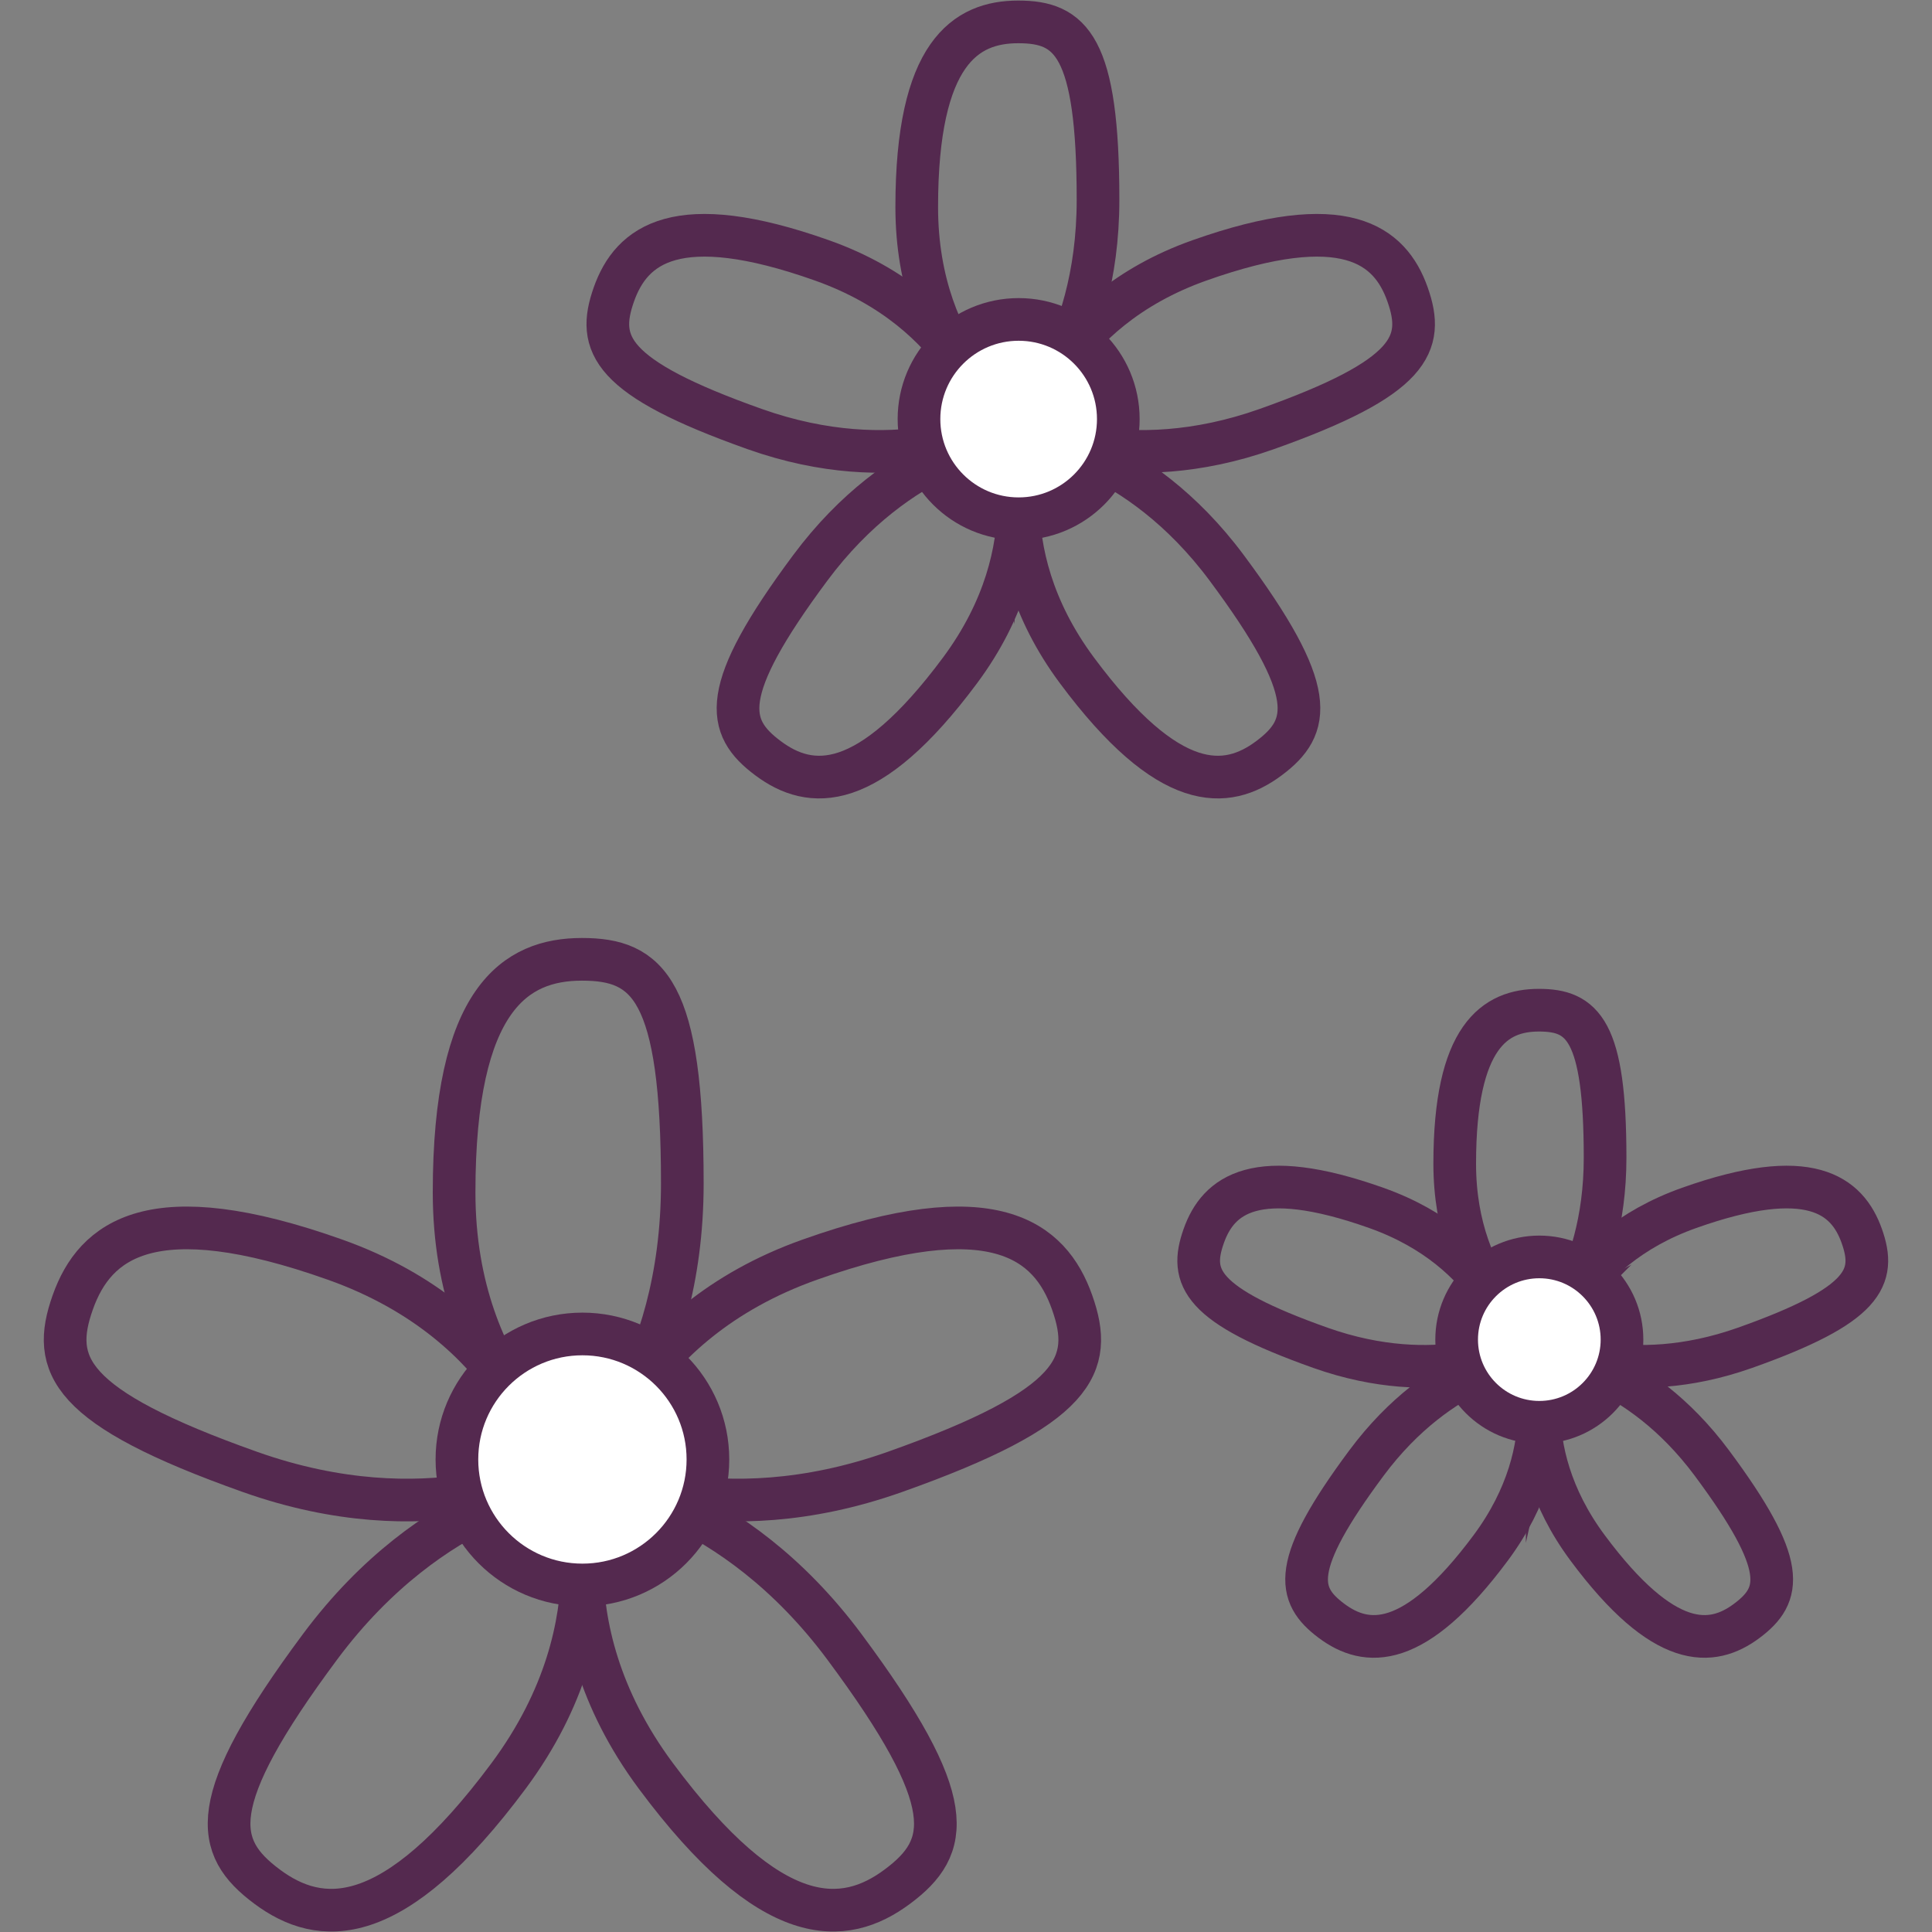
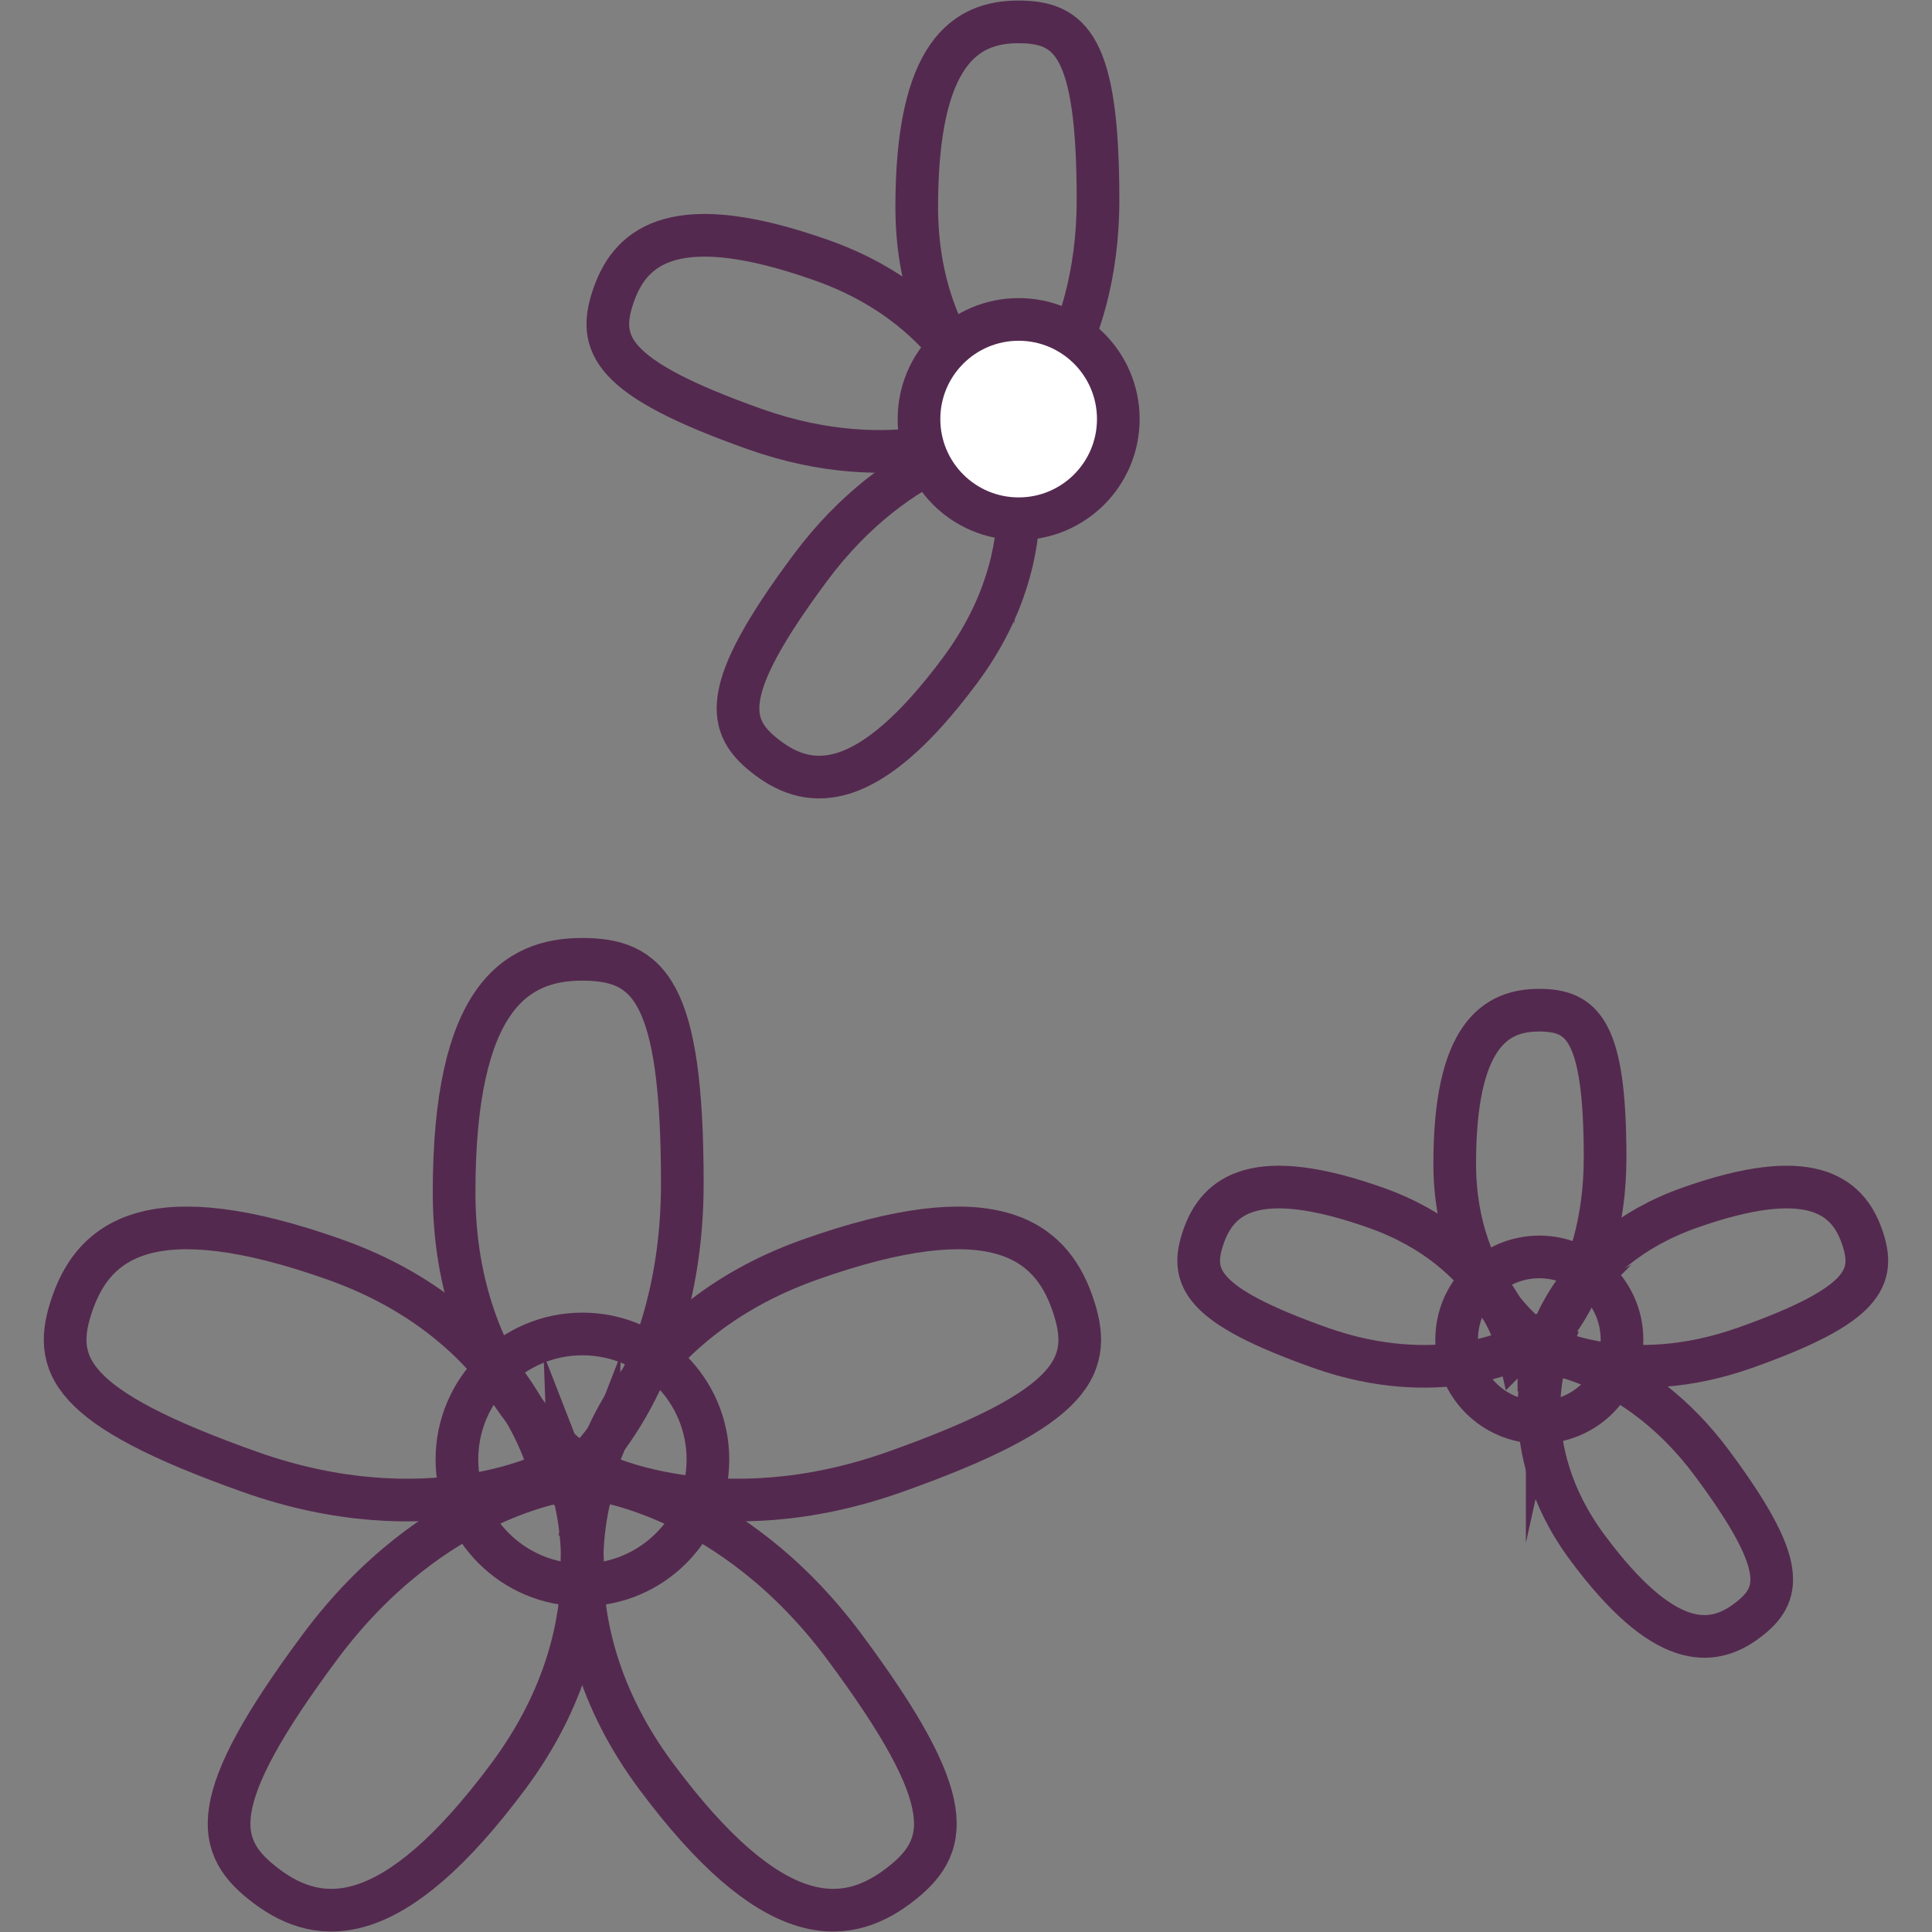
<svg xmlns="http://www.w3.org/2000/svg" id="Ebene_1" data-name="Ebene 1" version="1.1" viewBox="0 0 240 240">
  <rect x="0" y="0" width="240" height="240" fill="#808080" stroke="none" />
  <defs>
    <style> .cls-1, .cls-2 { fill: none; stroke: #54294f; stroke-width: 5.3px; } .cls-2 { stroke-miterlimit: 10; } .cls-3 { fill: #fff; stroke-width: 0px; } </style>
  </defs>
  <path class="cls-2" d="M191.17,167s-10.46-6.54-10.46-22.44,5.04-19.07,10.46-19.07,8.22,2.43,8.22,18.33-8.22,23.19-8.22,23.19Z" />
  <path class="cls-2" d="M192.24,168.05s-4.49,11.5,4.99,24.25c9.48,12.75,15.42,12.29,19.76,9.05,4.34-3.24,5.14-6.86-4.34-19.61-9.25-12.45-20.42-13.69-20.42-13.69Z" />
-   <path class="cls-2" d="M190.16,168.05s4.49,11.5-4.99,24.25c-9.48,12.75-15.42,12.29-19.76,9.05-4.34-3.24-5.14-6.86,4.34-19.61,9.26-12.45,20.42-13.69,20.42-13.69Z" />
  <path class="cls-2" d="M192.2,167.42s2.67-12.06,17.63-17.37c14.96-5.31,19.64-1.61,21.45,3.5,1.81,5.11.46,8.57-14.51,13.88-14.61,5.18-24.57-.01-24.57-.01Z" />
  <path class="cls-2" d="M188.6,167.42s-2.67-12.06-17.63-17.37-19.64-1.61-21.44,3.5c-1.81,5.11-.46,8.57,14.5,13.88,14.61,5.18,24.57-.01,24.57-.01Z" />
-   <path class="cls-3" d="M191.22,176.67c5.67,0,10.27-4.6,10.27-10.27s-4.6-10.27-10.27-10.27-10.27,4.6-10.27,10.27,4.6,10.27,10.27,10.27" />
  <circle class="cls-1" cx="191.22" cy="166.41" r="10.27" />
  <path class="cls-2" d="M72.29,182.2s-15.88-9.94-15.88-34.07,7.65-28.96,15.88-28.96,12.47,3.69,12.47,27.83-12.47,35.21-12.47,35.21Z" />
  <path class="cls-2" d="M73.9,183.79s-6.81,17.47,7.58,36.83c14.39,19.36,23.41,18.65,30,13.74,6.6-4.92,7.81-10.42-6.58-29.78-14.05-18.9-31-20.78-31-20.78Z" />
  <path class="cls-2" d="M70.75,183.79s6.81,17.47-7.58,36.83c-14.39,19.36-23.41,18.65-30,13.74-6.6-4.92-7.81-10.42,6.58-29.78,14.05-18.9,31-20.78,31-20.78Z" />
  <path class="cls-2" d="M73.85,182.84s4.05-18.31,26.77-26.37c22.72-8.06,29.82-2.45,32.56,5.31,2.75,7.76.69,13.01-22.02,21.07-22.18,7.87-37.3-.02-37.3-.02Z" />
  <path class="cls-2" d="M68.37,182.84s-4.05-18.31-26.77-26.37c-22.71-8.06-29.81-2.45-32.56,5.31-2.75,7.76-.69,13.01,22.02,21.07,22.18,7.87,37.3-.02,37.3-.02Z" />
-   <path class="cls-3" d="M72.35,196.89c8.61,0,15.59-6.98,15.59-15.59s-6.98-15.59-15.59-15.59-15.59,6.98-15.59,15.59,6.98,15.59,15.59,15.59" />
  <circle class="cls-1" cx="72.35" cy="181.3" r="15.59" />
  <path class="cls-2" d="M126.49,52.78s-12.61-7.89-12.61-27.06,6.08-23,12.61-23,9.91,2.93,9.91,22.1-9.91,27.96-9.91,27.96Z" />
-   <path class="cls-2" d="M127.77,54.04s-5.41,13.87,6.02,29.25c11.43,15.38,18.59,14.82,23.83,10.91,5.24-3.9,6.2-8.28-5.23-23.65-11.16-15.01-24.62-16.51-24.62-16.51Z" />
  <path class="cls-2" d="M125.27,54.04s5.41,13.87-6.02,29.25c-11.43,15.38-18.59,14.82-23.83,10.91-5.24-3.9-6.2-8.28,5.23-23.65,11.16-15.01,24.62-16.51,24.62-16.51Z" />
-   <path class="cls-2" d="M127.73,53.29s3.22-14.54,21.26-20.94c18.04-6.4,23.68-1.94,25.86,4.22,2.18,6.16.55,10.33-17.49,16.73-17.62,6.25-29.63-.01-29.63-.01Z" />
  <path class="cls-2" d="M123.38,53.29s-3.22-14.54-21.26-20.94c-18.04-6.4-23.68-1.94-25.86,4.22-2.18,6.16-.55,10.33,17.49,16.73,17.62,6.25,29.63-.01,29.63-.01Z" />
  <path class="cls-3" d="M126.54,64.44c6.84,0,12.38-5.54,12.38-12.38s-5.54-12.38-12.38-12.38-12.38,5.54-12.38,12.38,5.54,12.38,12.38,12.38" />
  <path class="cls-1" d="M126.54,64.44c6.84,0,12.38-5.54,12.38-12.38s-5.54-12.38-12.38-12.38-12.38,5.54-12.38,12.38,5.54,12.38,12.38,12.38Z" />
</svg>